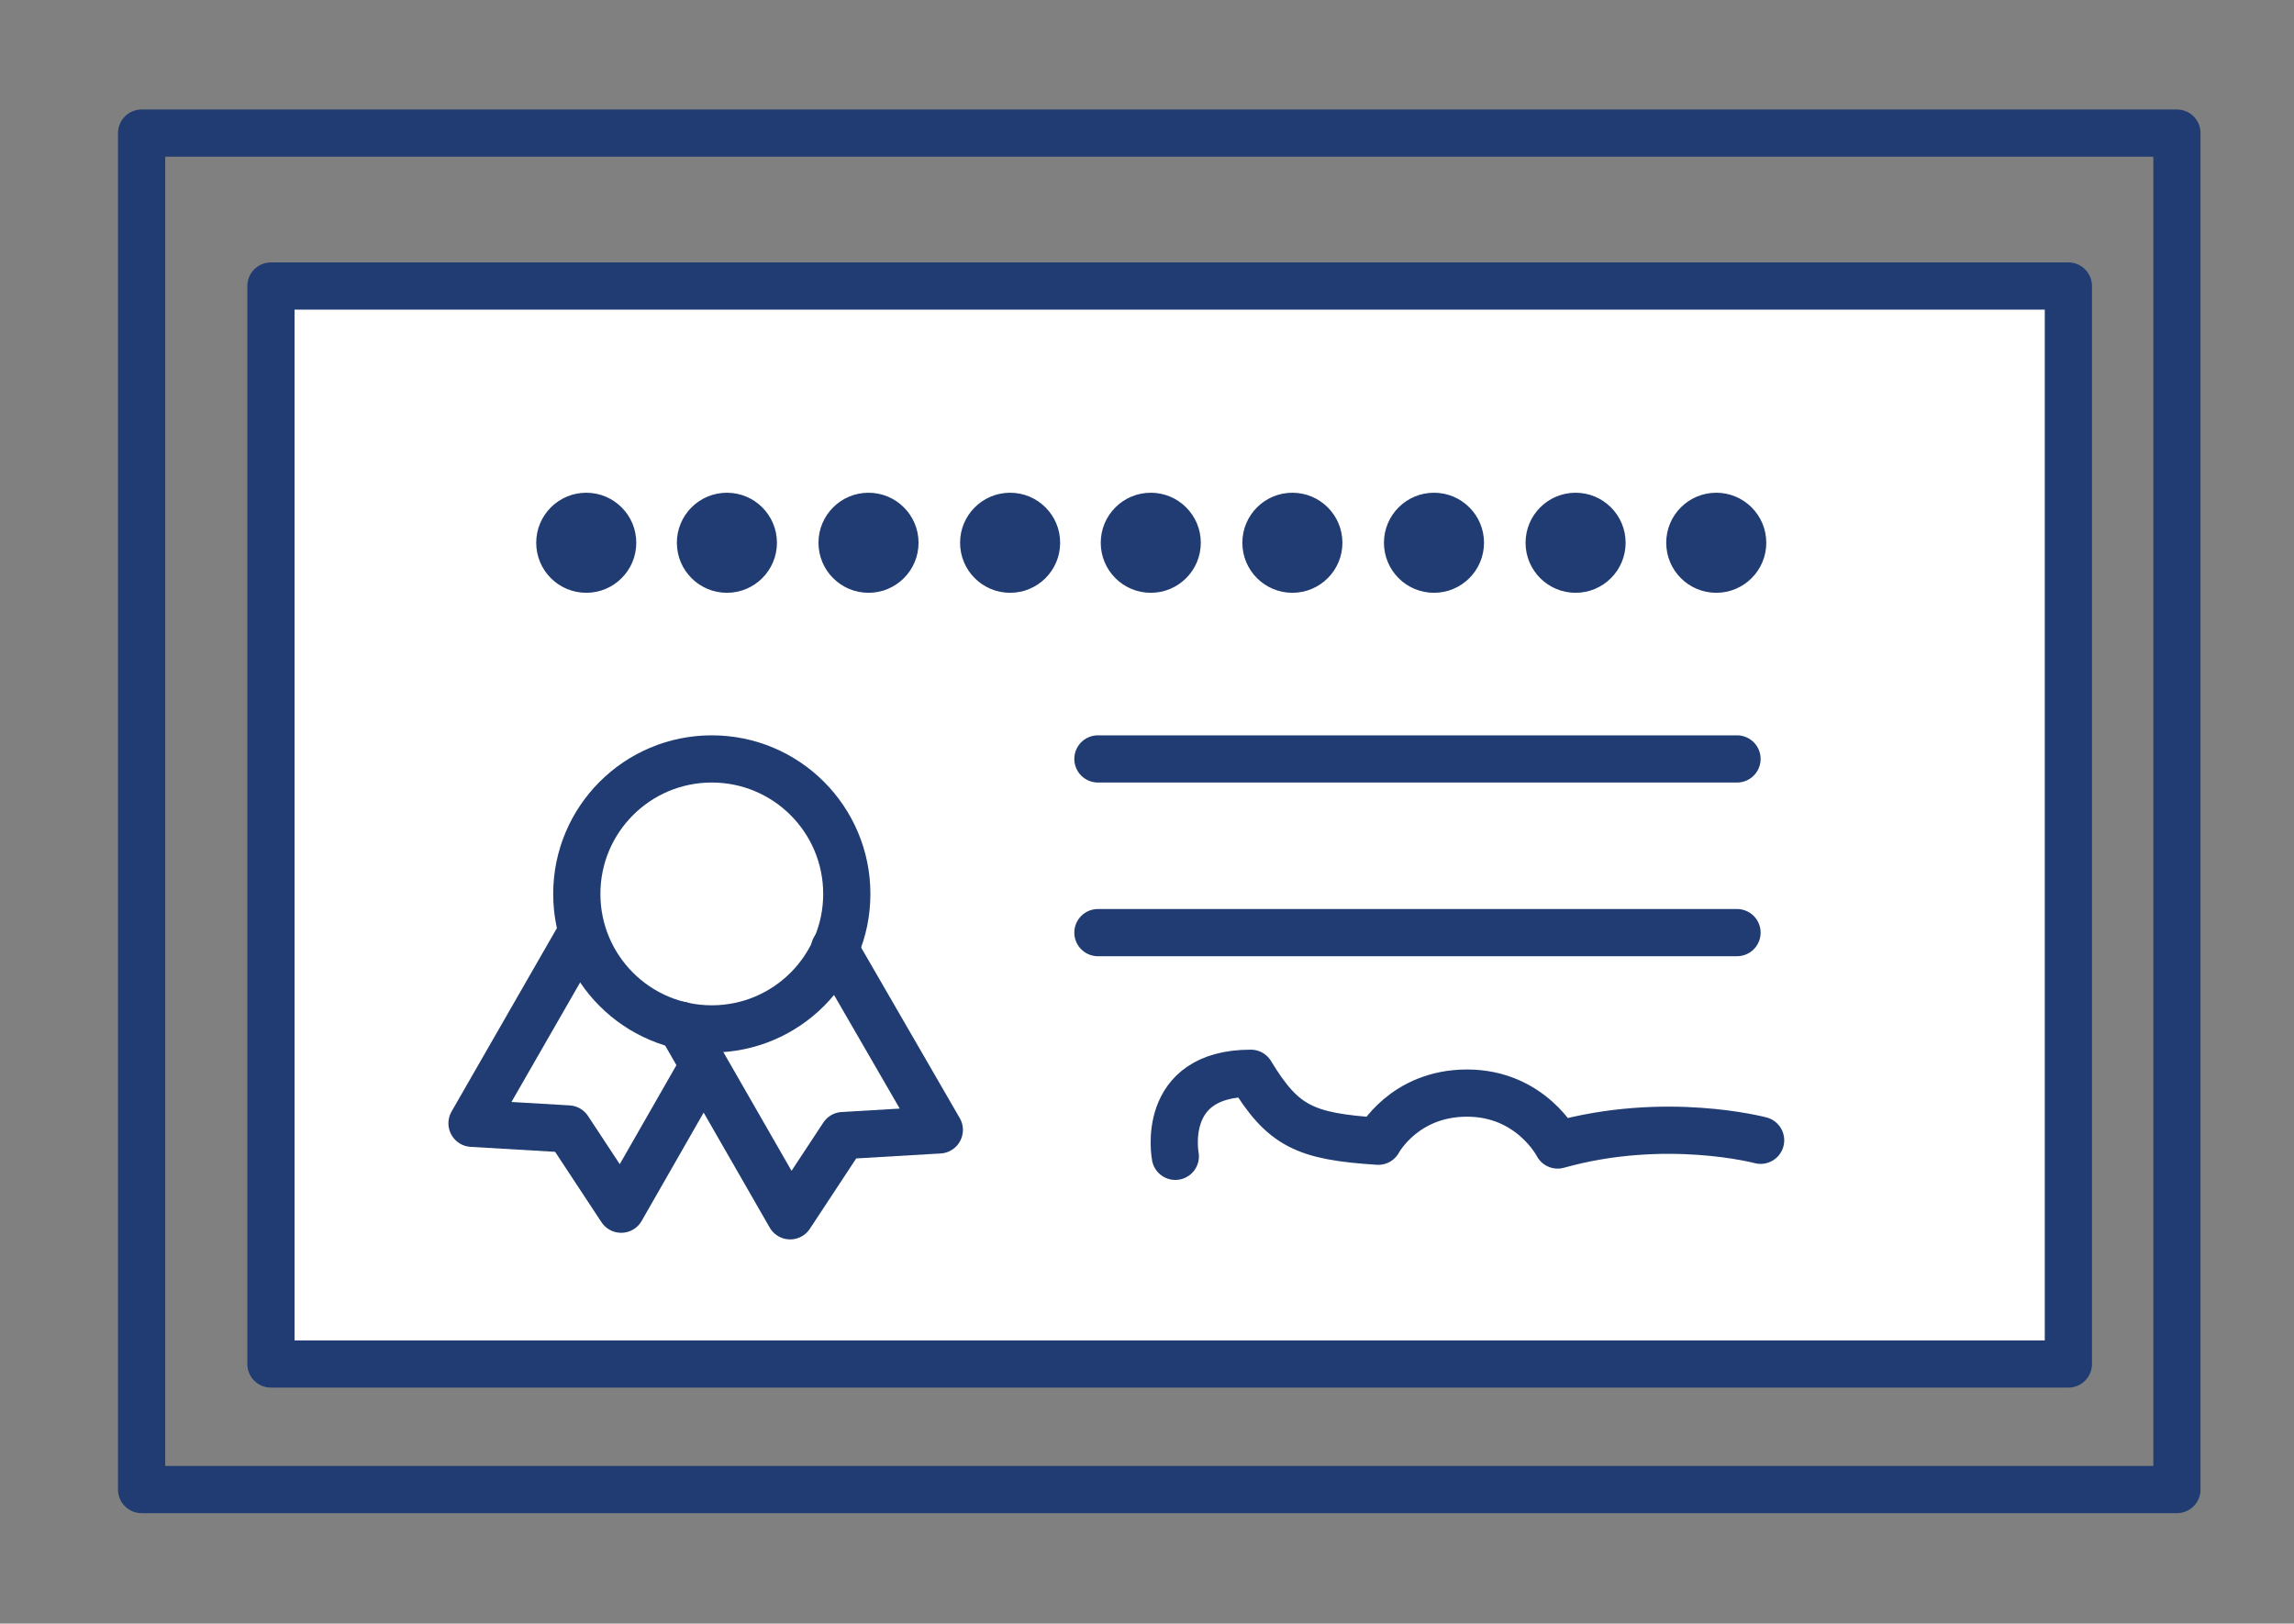
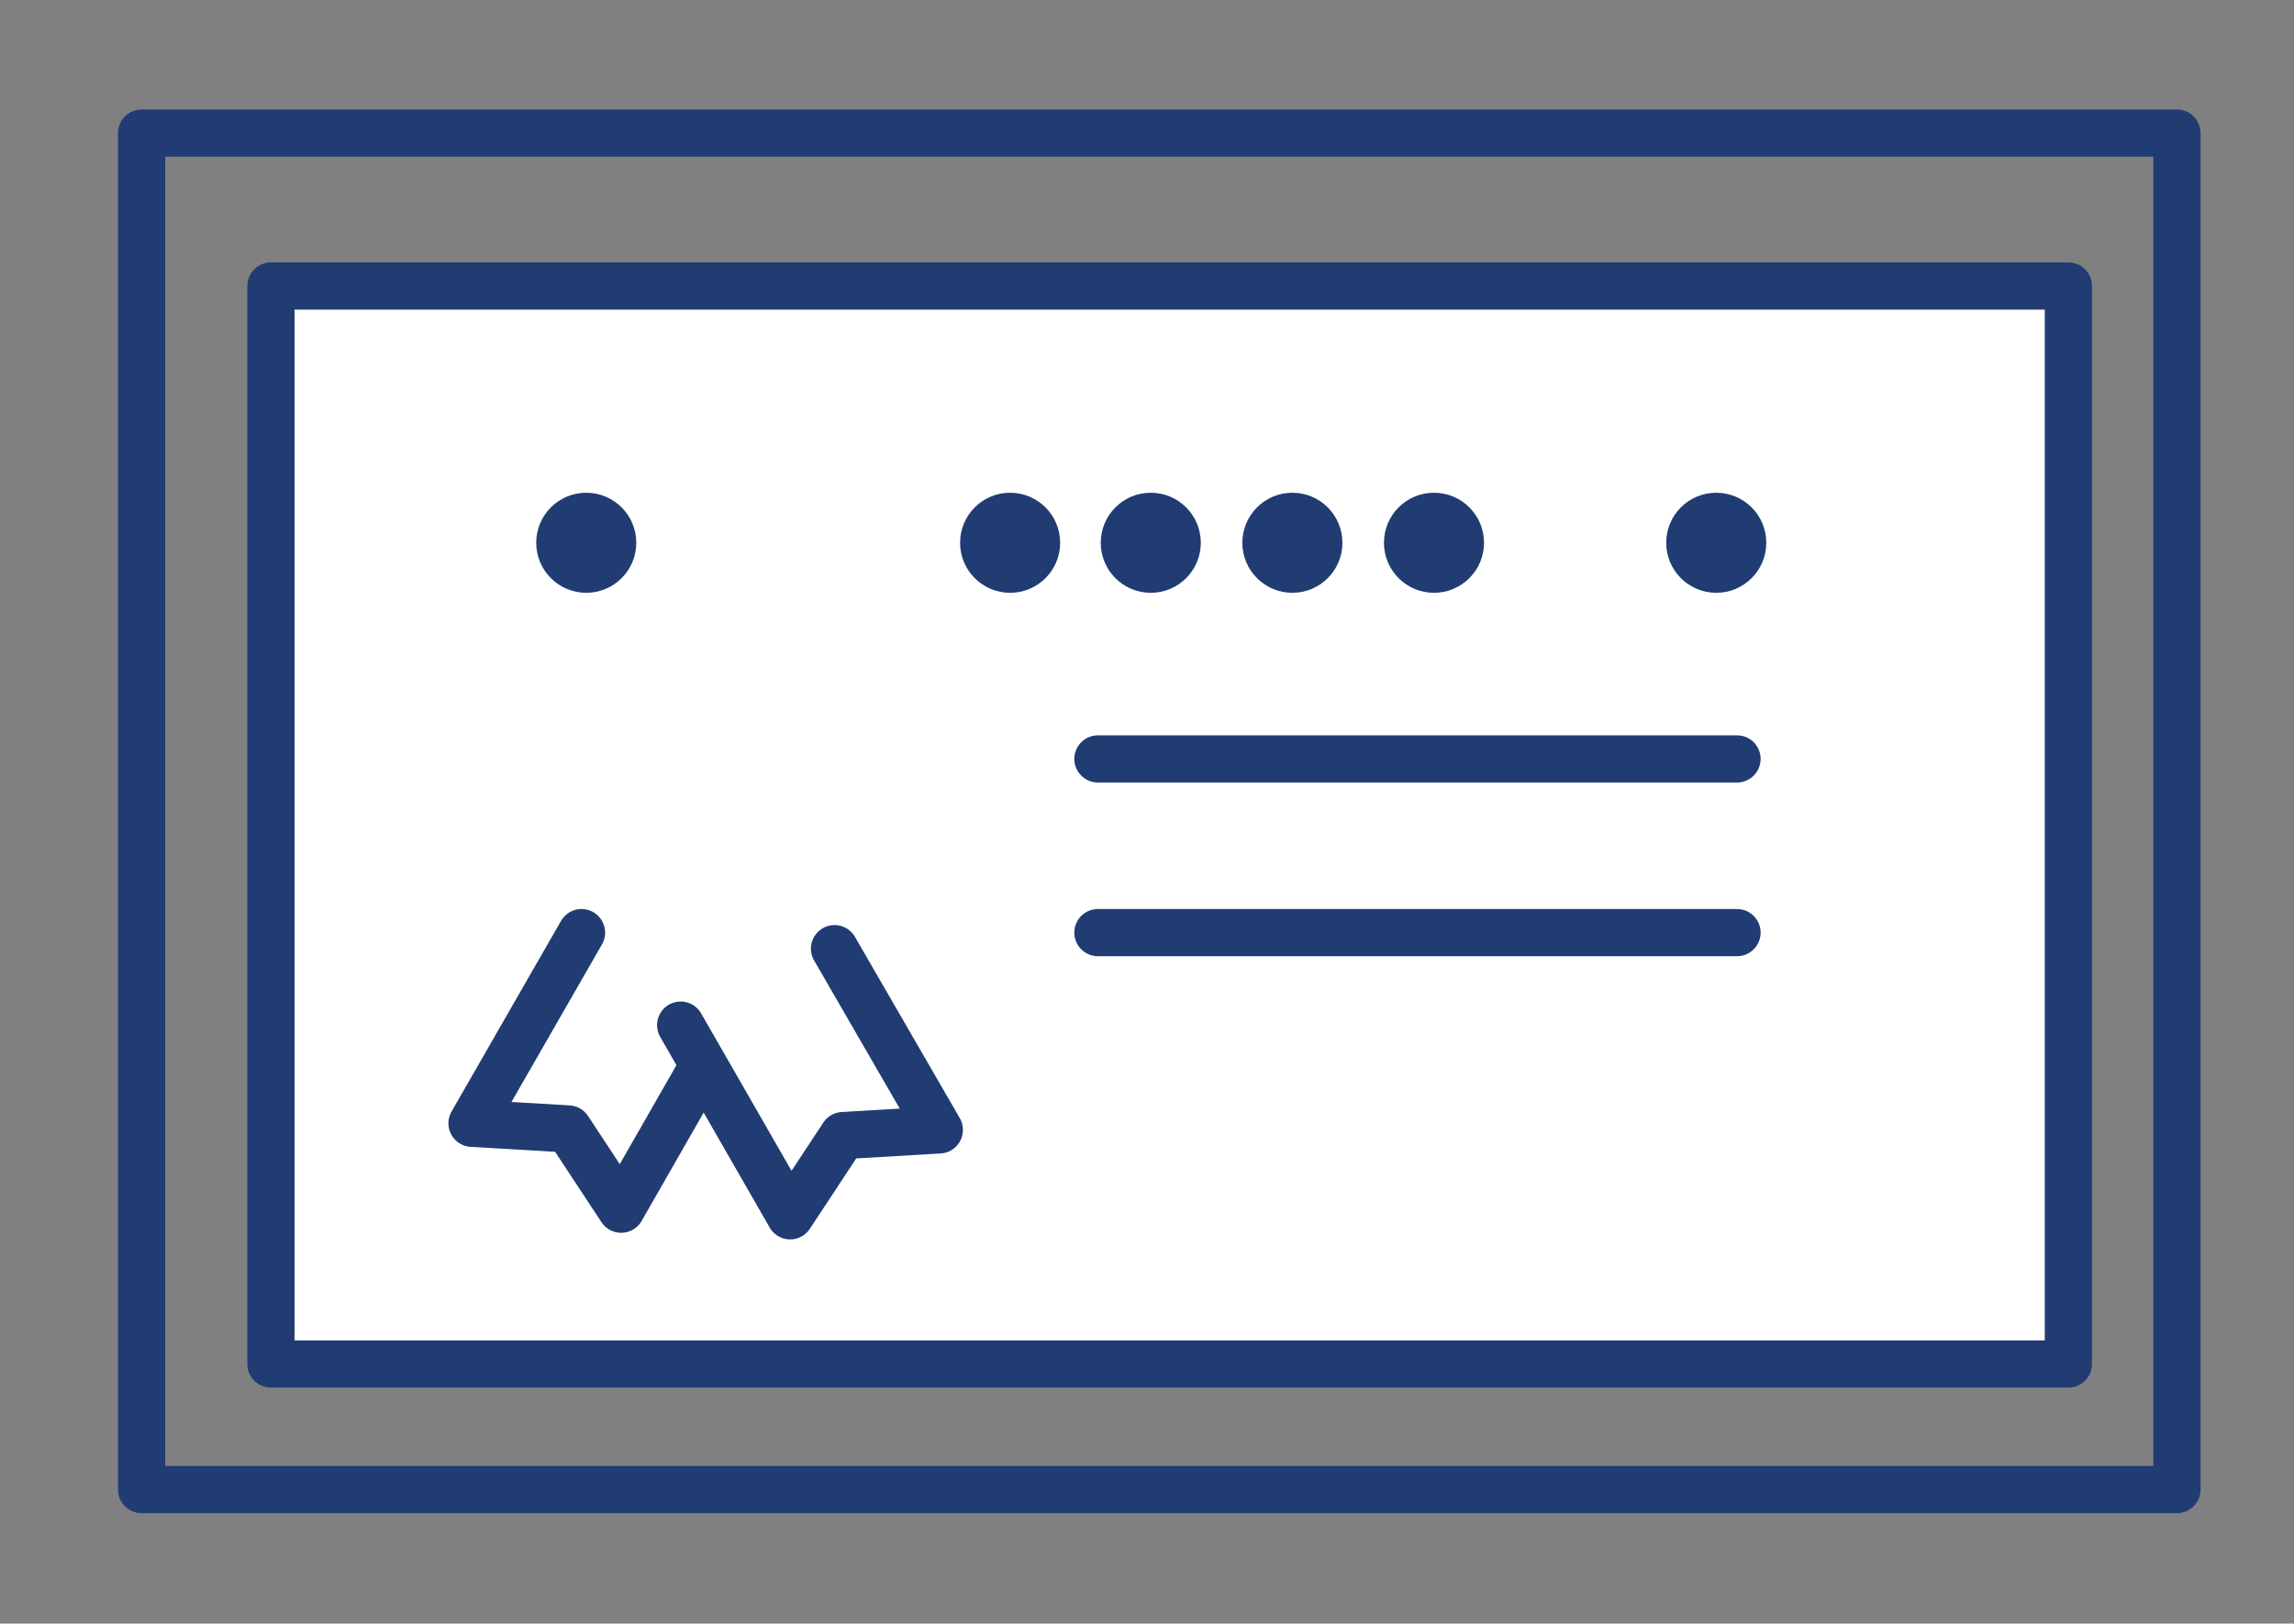
<svg xmlns="http://www.w3.org/2000/svg" xmlns:xlink="http://www.w3.org/1999/xlink" version="1.1" id="Layer_1" x="0px" y="0px" viewBox="0 0 243 172" enable-background="new 0 0 243 172" xml:space="preserve">
  <rect x="0" y="0" width="243" height="172" fill="#808080" stroke="none" />
  <g>
    <defs>
      <rect id="SVGID_1_" x="-325.3" y="-13.2" transform="matrix(-0.968 0.251 -0.251 -0.968 -392.755 249.75)" width="226.1" height="226.1" />
    </defs>
    <clipPath id="SVGID_2_">
      <use xlink:href="#SVGID_1_" overflow="visible" />
    </clipPath>
    <path clip-path="url(#SVGID_2_)" fill="#29AAE1" d="M38.2,519.4h-567.7v-838.1H38.2c37.2,0,67.6,30.4,67.6,67.6v702.9   C105.8,489,75.4,519.4,38.2,519.4z M-502.5,492.4H38.2c22.3,0,40.6-18.2,40.6-40.6V-251c0-22.3-18.2-40.6-40.6-40.6h-540.7V492.4z" />
  </g>
  <g>
    <defs>
      <rect id="SVGID_19_" x="309.4" y="-31.7" width="361" height="338.6" />
    </defs>
    <clipPath id="SVGID_4_">
      <use xlink:href="#SVGID_19_" overflow="visible" />
    </clipPath>
  </g>
  <g>
    <defs>
      <rect id="SVGID_21_" x="309.4" y="-31.7" width="361" height="338.6" />
    </defs>
    <clipPath id="SVGID_6_">
      <use xlink:href="#SVGID_21_" overflow="visible" />
    </clipPath>
    <path clip-path="url(#SVGID_6_)" fill="#29AAE1" d="M258.5,109c0,5.1-4.2,9.3-9.3,9.3c-5.1,0-9.3-4.2-9.3-9.3   c0-5.1,4.2-9.3,9.3-9.3C254.4,99.7,258.5,103.9,258.5,109" />
  </g>
  <g>
    <rect x="15" y="14.1" fill="none" stroke="#203C72" stroke-width="5" stroke-linecap="round" stroke-linejoin="round" stroke-miterlimit="10" width="215.6" height="143.7" />
    <rect x="28.7" y="30.3" fill="#FFFFFF" stroke="#203C72" stroke-width="5" stroke-linecap="round" stroke-linejoin="round" stroke-miterlimit="10" width="190.4" height="114.2" />
    <circle fill="#203C72" stroke="#203C72" stroke-miterlimit="10" cx="62.1" cy="57.5" r="4.8" />
-     <circle fill="#203C72" stroke="#203C72" stroke-miterlimit="10" cx="77" cy="57.5" r="4.8" />
-     <circle fill="#203C72" stroke="#203C72" stroke-miterlimit="10" cx="92" cy="57.5" r="4.8" />
    <circle fill="#203C72" stroke="#203C72" stroke-miterlimit="10" cx="121.9" cy="57.5" r="4.8" />
    <circle fill="#203C72" stroke="#203C72" stroke-miterlimit="10" cx="107" cy="57.5" r="4.8" />
    <circle fill="#203C72" stroke="#203C72" stroke-miterlimit="10" cx="136.9" cy="57.5" r="4.8" />
    <circle fill="#203C72" stroke="#203C72" stroke-miterlimit="10" cx="151.9" cy="57.5" r="4.8" />
-     <circle fill="#203C72" stroke="#203C72" stroke-miterlimit="10" cx="166.9" cy="57.5" r="4.8" />
    <circle fill="#203C72" stroke="#203C72" stroke-miterlimit="10" cx="181.8" cy="57.5" r="4.8" />
-     <path fill="none" stroke="#203C72" stroke-width="5" stroke-linecap="round" stroke-linejoin="round" stroke-miterlimit="10" d="   M124.5,122.5c0,0-1.7-8.8,8-8.8c3.4,5.6,5.7,6.7,13.5,7.2c0,0,2.7-5.1,9.4-5.1c6.8,0,9.6,5.5,9.6,5.5c11.4-3.2,21.5-0.5,21.5-0.5" />
    <g>
-       <path fill="none" stroke="#203C72" stroke-width="5" stroke-linecap="round" stroke-linejoin="round" stroke-miterlimit="10" d="    M89.7,94.7c0-7.9-6.4-14.3-14.3-14.3c-7.9,0-14.3,6.4-14.3,14.3c0,7.9,6.4,14.3,14.3,14.3C83.3,109,89.7,102.6,89.7,94.7z" />
      <polyline fill="none" stroke="#203C72" stroke-width="5" stroke-linecap="round" stroke-linejoin="round" stroke-miterlimit="10" points="    88.4,100.5 99.5,119.7 89.3,120.3 83.7,128.8 72.1,108.6   " />
      <polyline fill="none" stroke="#203C72" stroke-width="5" stroke-linecap="round" stroke-linejoin="round" stroke-miterlimit="10" points="    61.6,98.8 50,119 60.2,119.6 65.8,128.1 74.5,112.9   " />
    </g>
    <line fill="none" stroke="#203C72" stroke-width="5" stroke-linecap="round" stroke-linejoin="round" stroke-miterlimit="10" x1="184" y1="80.4" x2="116.3" y2="80.4" />
    <line fill="none" stroke="#203C72" stroke-width="5" stroke-linecap="round" stroke-linejoin="round" stroke-miterlimit="10" x1="184" y1="98.8" x2="116.3" y2="98.8" />
  </g>
</svg>